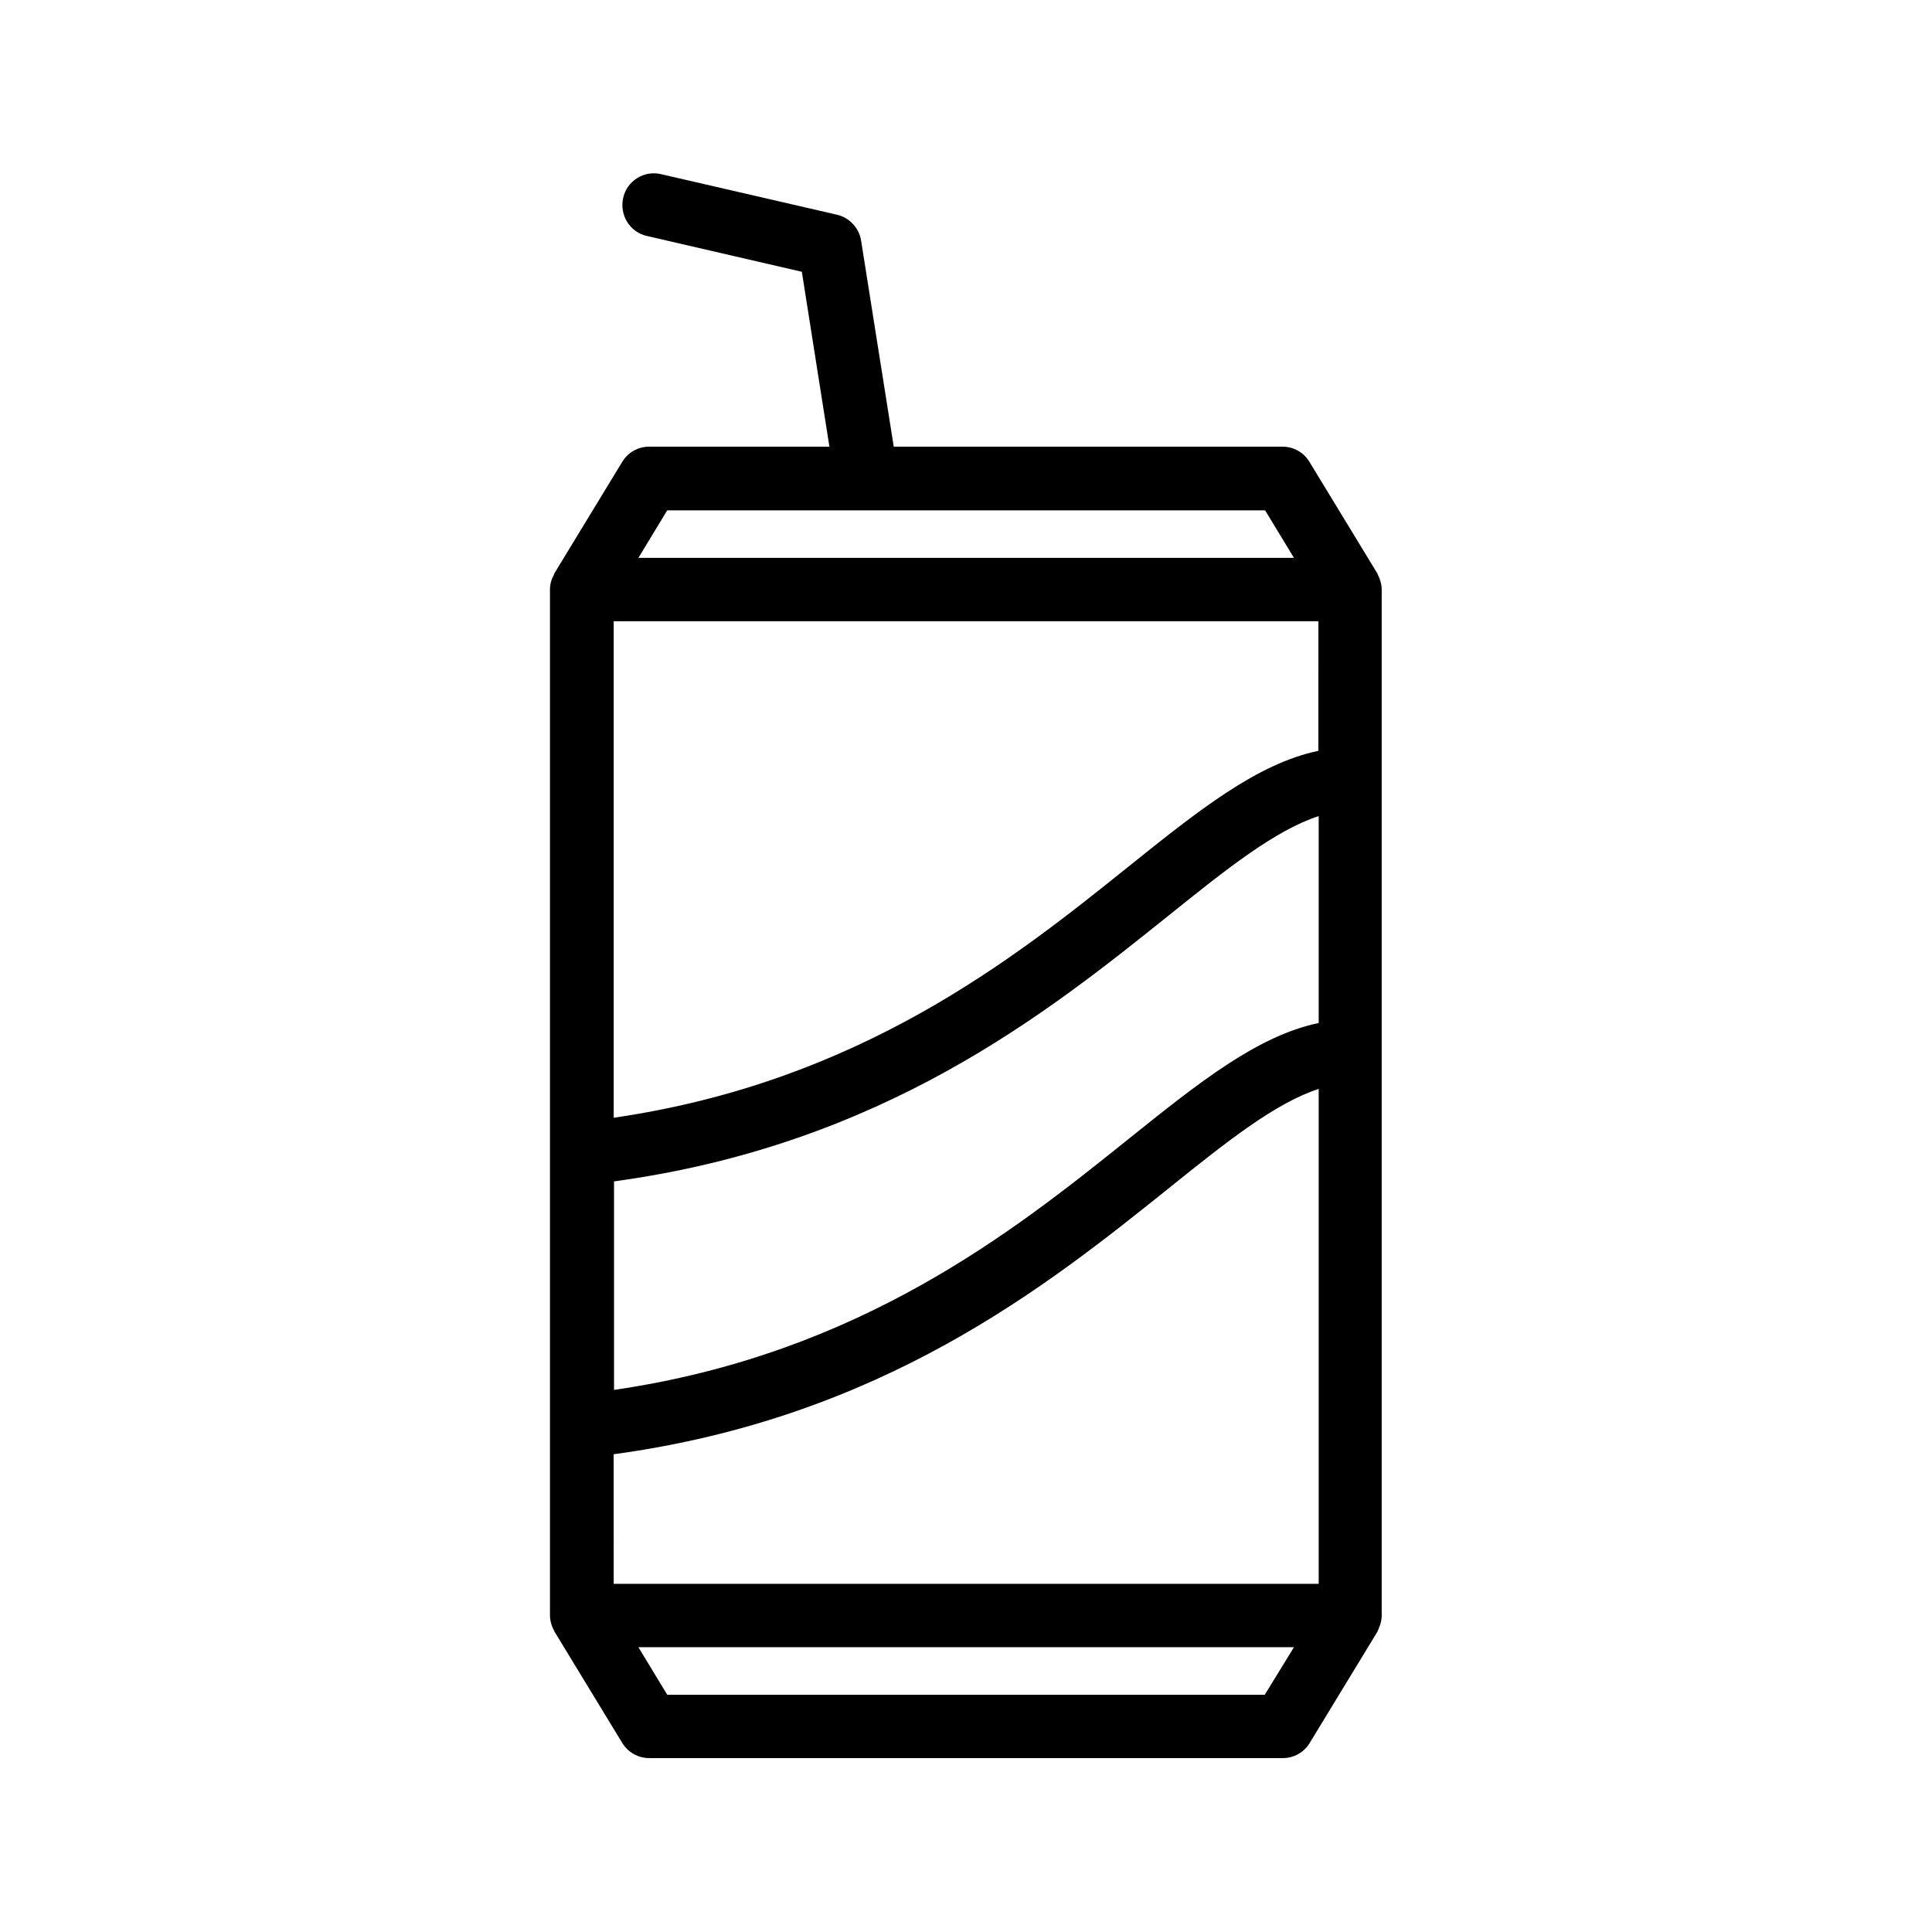
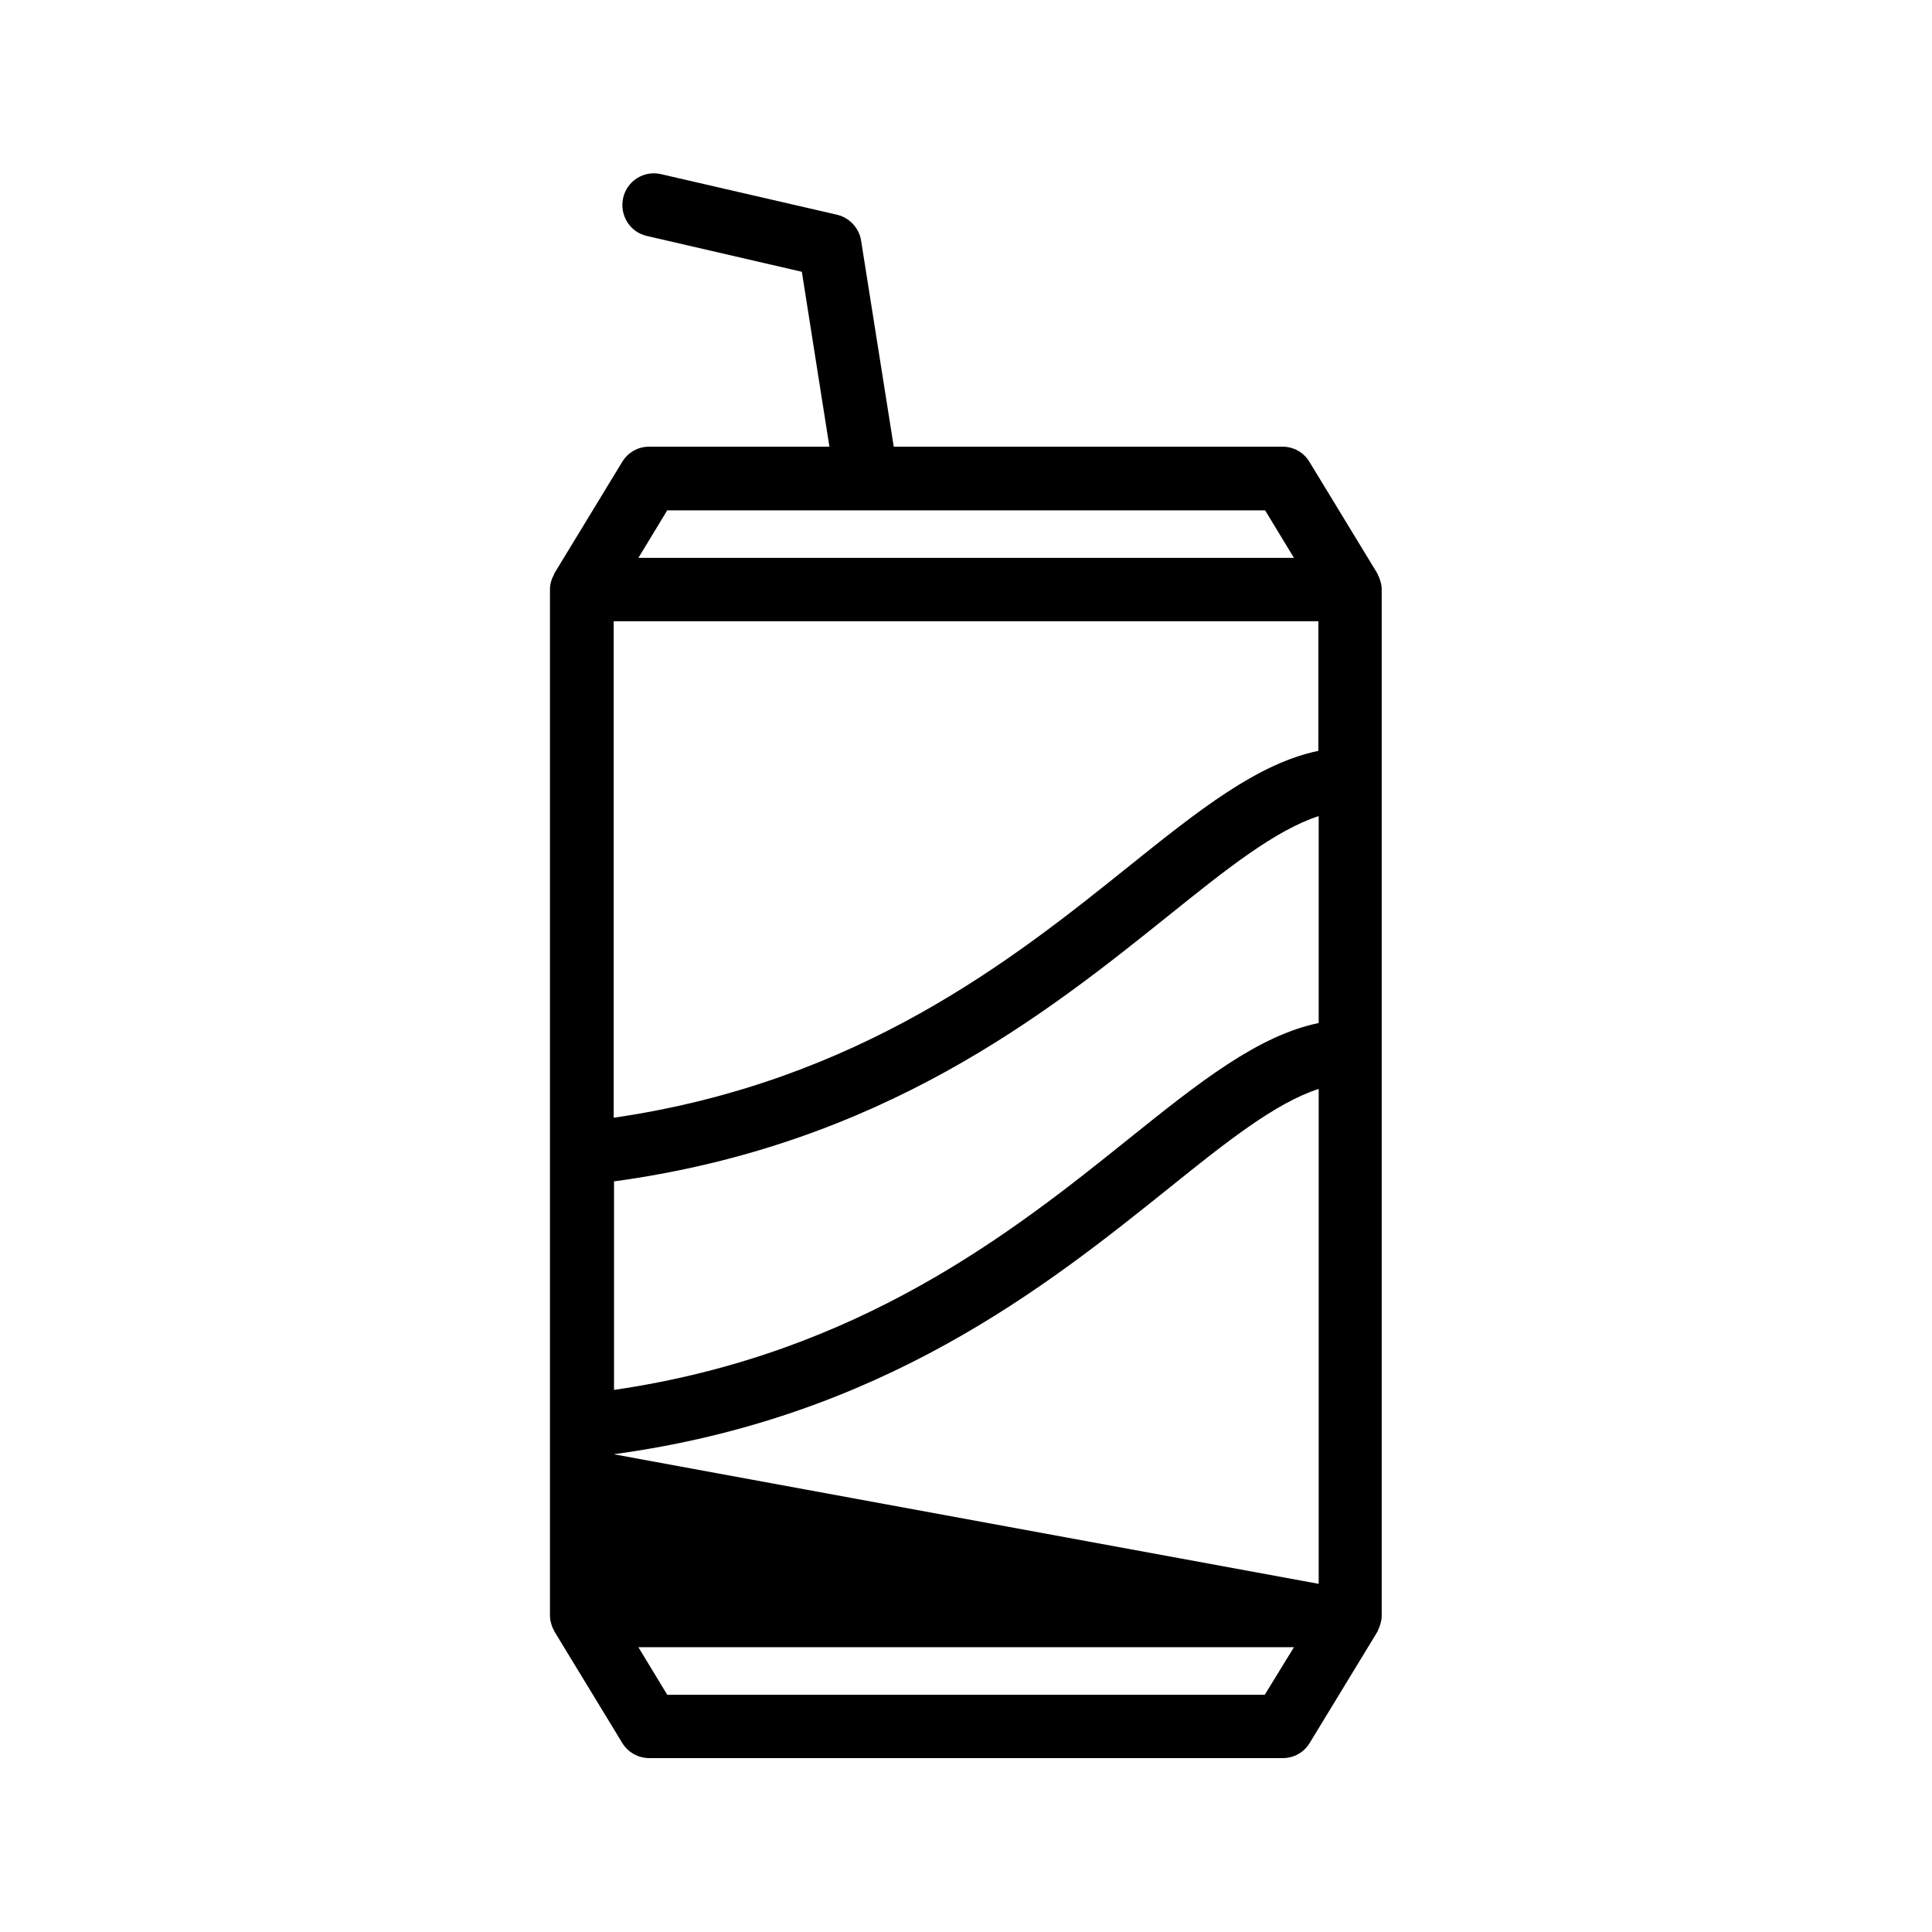
<svg xmlns="http://www.w3.org/2000/svg" fill="#000000" width="800px" height="800px" version="1.1" viewBox="144 144 512 512">
-   <path d="m509.58 575.07c0.336-0.922 0.586-1.848 0.586-2.856v-0.082-271.89-0.082c0-1.008-0.25-1.93-0.586-2.856-0.082-0.25-0.168-0.504-0.336-0.754-0.082-0.25-0.168-0.504-0.336-0.754l-17.887-29.391c-1.512-2.519-4.199-4.031-7.137-4.031l-103.03-0.004-8.648-54.578c-0.504-3.359-3.106-6.129-6.383-6.887l-46.602-10.746c-4.535-1.09-9.07 1.762-10.078 6.297-1.008 4.535 1.762 9.07 6.297 10.078l41.059 9.488 7.305 46.352-47.773-0.004c-2.938 0-5.625 1.512-7.137 4.031l-17.887 29.391c-0.168 0.25-0.168 0.504-0.336 0.754-0.082 0.25-0.25 0.504-0.336 0.672-0.336 0.922-0.586 1.848-0.586 2.856v0.082 271.97 0.082c0 1.008 0.25 1.93 0.586 2.856 0.082 0.25 0.168 0.504 0.336 0.672 0.082 0.25 0.168 0.504 0.336 0.754l17.887 29.391c1.512 2.519 4.281 4.031 7.137 4.031h167.93c2.938 0 5.625-1.512 7.137-4.031l17.887-29.391c0.168-0.25 0.168-0.504 0.336-0.754 0.086-0.168 0.168-0.418 0.254-0.668zm-202.95-117.98c71.121-9.656 114.79-44.586 146.95-70.367 15.535-12.512 28.465-22.754 39.887-26.449v54.832c-16.121 3.359-31.57 15.617-50.383 30.73-30.23 24.266-71.207 57.016-136.36 66.504v-55.25zm186.75-114.11c-16.121 3.359-31.57 15.617-50.383 30.73-30.23 24.266-71.207 57.016-136.36 66.504v-131.58h186.75zm-186.75 186.41c71.121-9.656 114.79-44.586 146.95-70.367 15.535-12.512 28.465-22.754 39.887-26.449v131.16h-186.83zm14.191-250.14h158.45l7.641 12.594h-173.73zm158.36 313.87h-158.36l-7.641-12.594h173.73z" />
+   <path d="m509.58 575.07c0.336-0.922 0.586-1.848 0.586-2.856v-0.082-271.89-0.082c0-1.008-0.25-1.93-0.586-2.856-0.082-0.25-0.168-0.504-0.336-0.754-0.082-0.25-0.168-0.504-0.336-0.754l-17.887-29.391c-1.512-2.519-4.199-4.031-7.137-4.031l-103.03-0.004-8.648-54.578c-0.504-3.359-3.106-6.129-6.383-6.887l-46.602-10.746c-4.535-1.09-9.07 1.762-10.078 6.297-1.008 4.535 1.762 9.07 6.297 10.078l41.059 9.488 7.305 46.352-47.773-0.004c-2.938 0-5.625 1.512-7.137 4.031l-17.887 29.391c-0.168 0.25-0.168 0.504-0.336 0.754-0.082 0.25-0.25 0.504-0.336 0.672-0.336 0.922-0.586 1.848-0.586 2.856v0.082 271.97 0.082c0 1.008 0.25 1.93 0.586 2.856 0.082 0.25 0.168 0.504 0.336 0.672 0.082 0.25 0.168 0.504 0.336 0.754l17.887 29.391c1.512 2.519 4.281 4.031 7.137 4.031h167.93c2.938 0 5.625-1.512 7.137-4.031l17.887-29.391c0.168-0.25 0.168-0.504 0.336-0.754 0.086-0.168 0.168-0.418 0.254-0.668zm-202.95-117.98c71.121-9.656 114.79-44.586 146.95-70.367 15.535-12.512 28.465-22.754 39.887-26.449v54.832c-16.121 3.359-31.57 15.617-50.383 30.73-30.23 24.266-71.207 57.016-136.36 66.504v-55.25zm186.75-114.11c-16.121 3.359-31.57 15.617-50.383 30.73-30.23 24.266-71.207 57.016-136.36 66.504v-131.58h186.75zm-186.75 186.41c71.121-9.656 114.79-44.586 146.95-70.367 15.535-12.512 28.465-22.754 39.887-26.449v131.16zm14.191-250.14h158.45l7.641 12.594h-173.73zm158.36 313.87h-158.36l-7.641-12.594h173.73z" />
</svg>